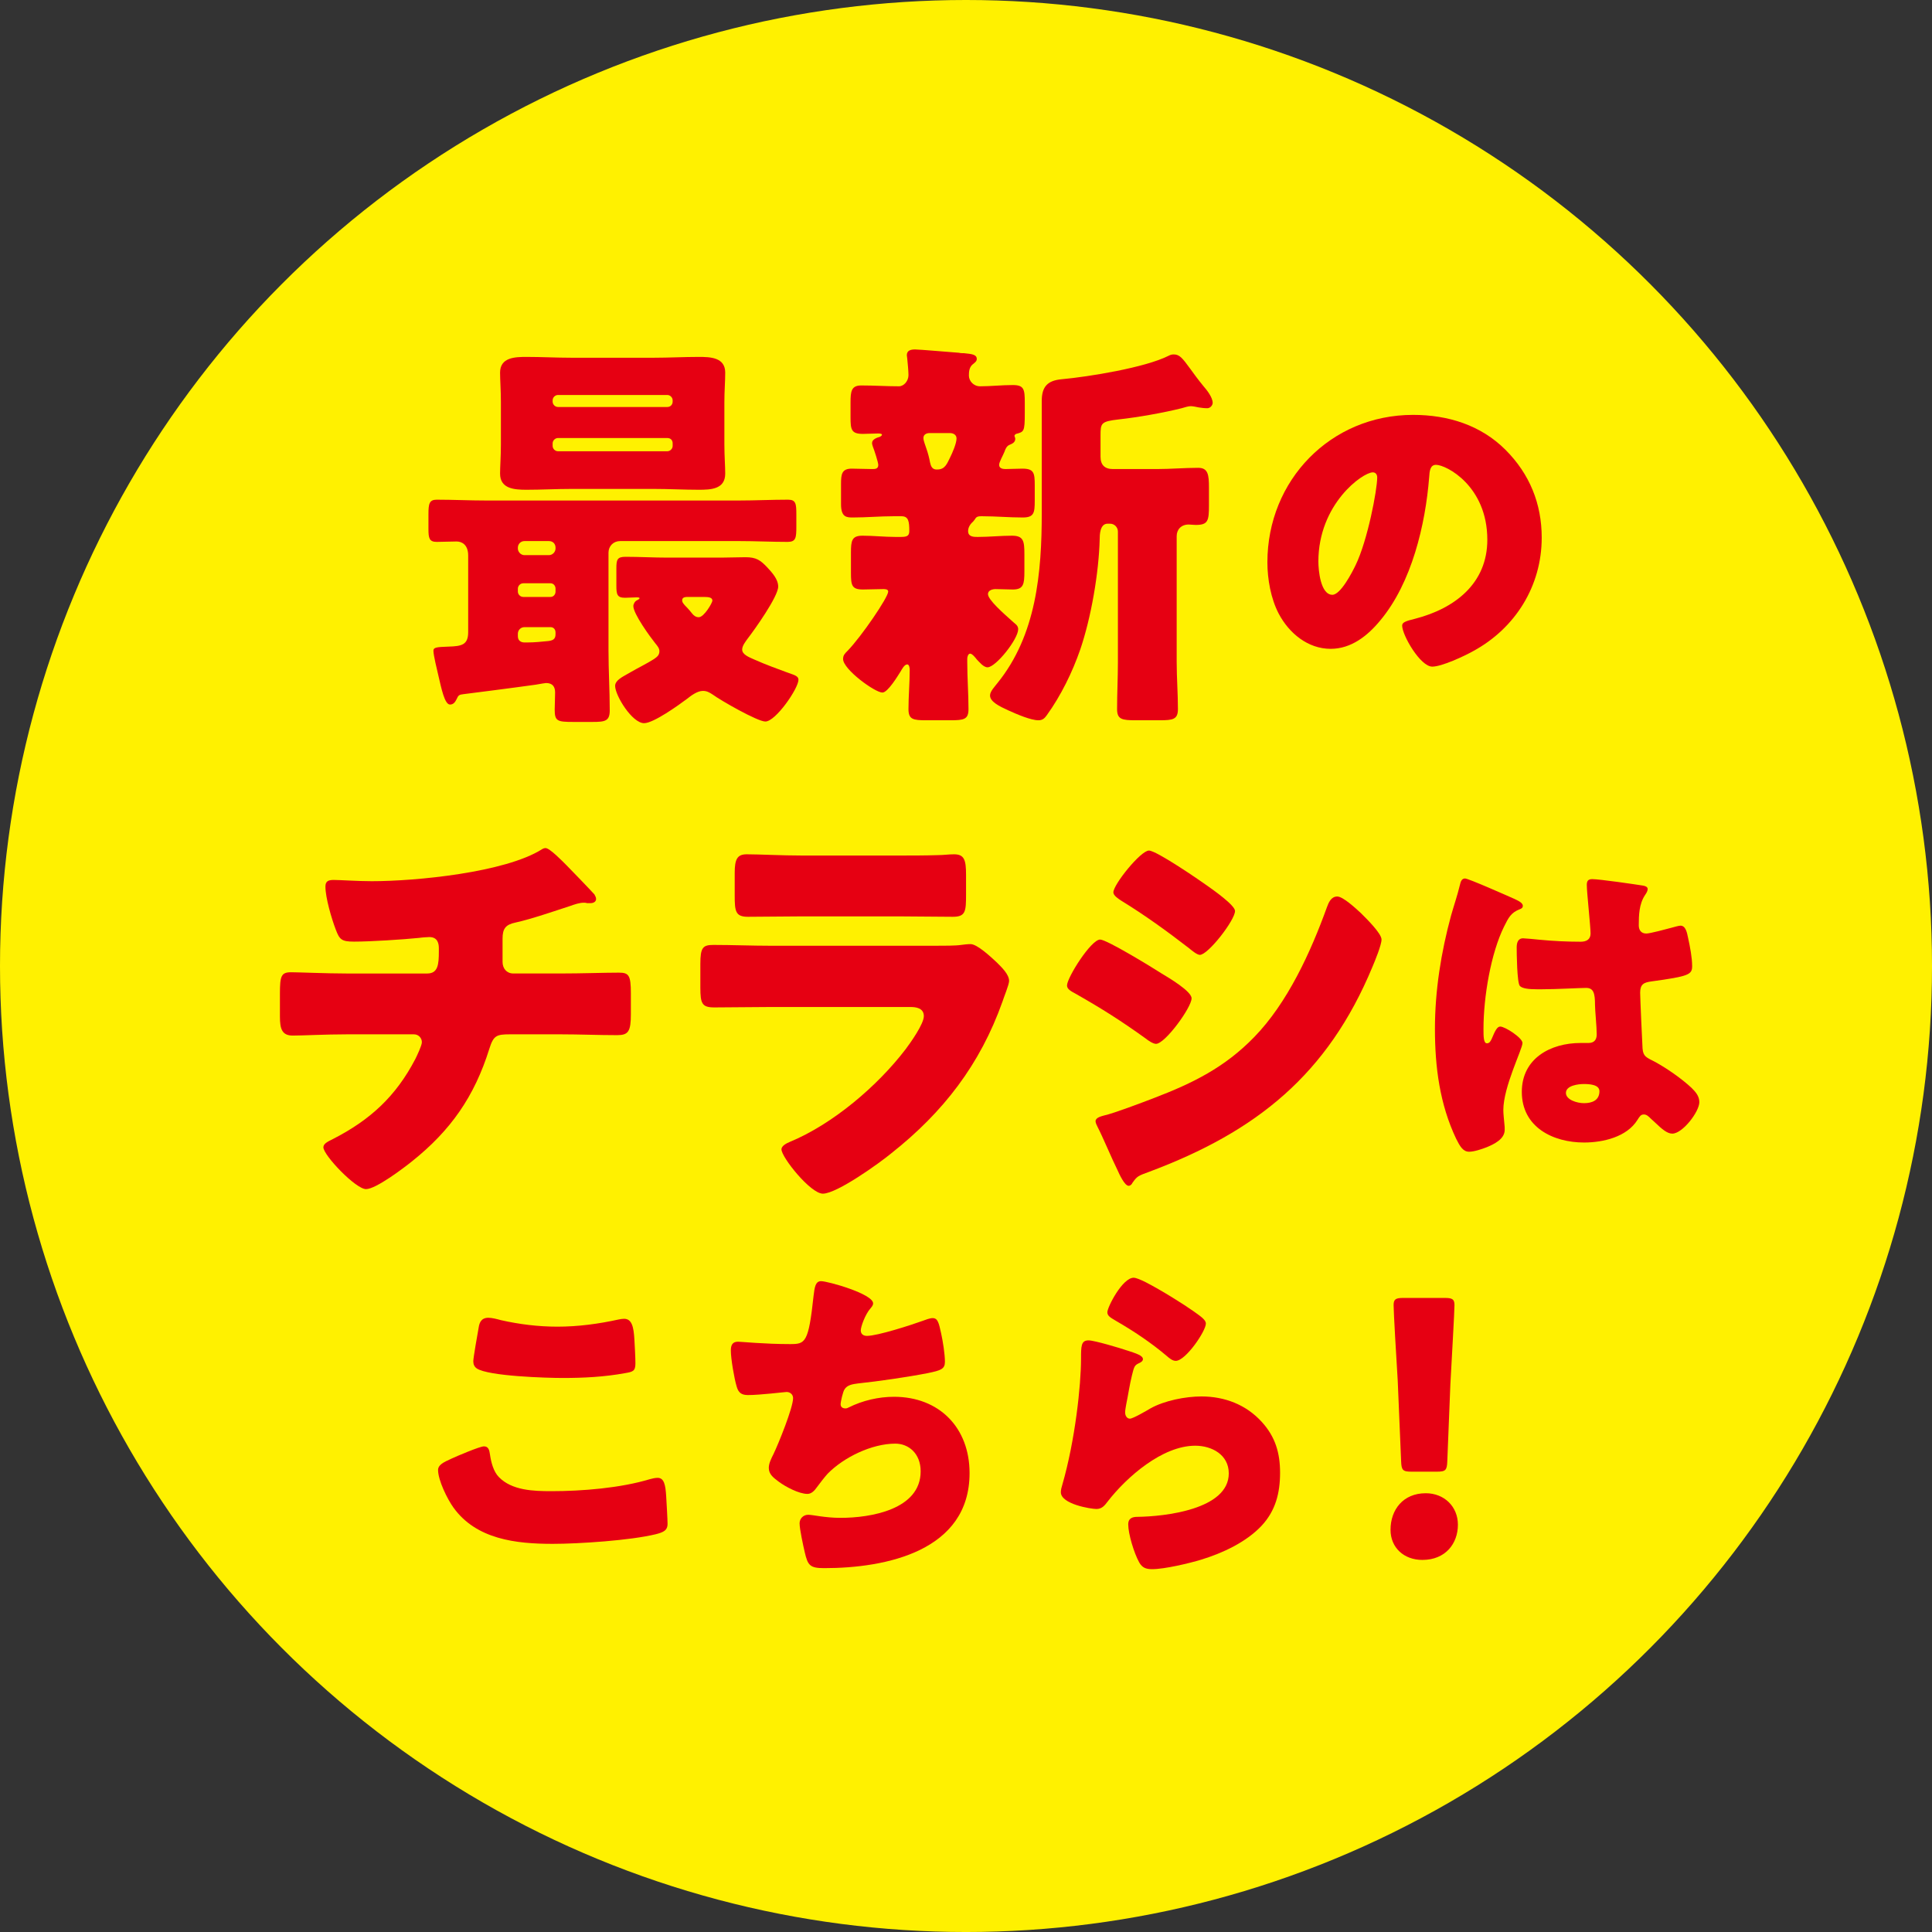
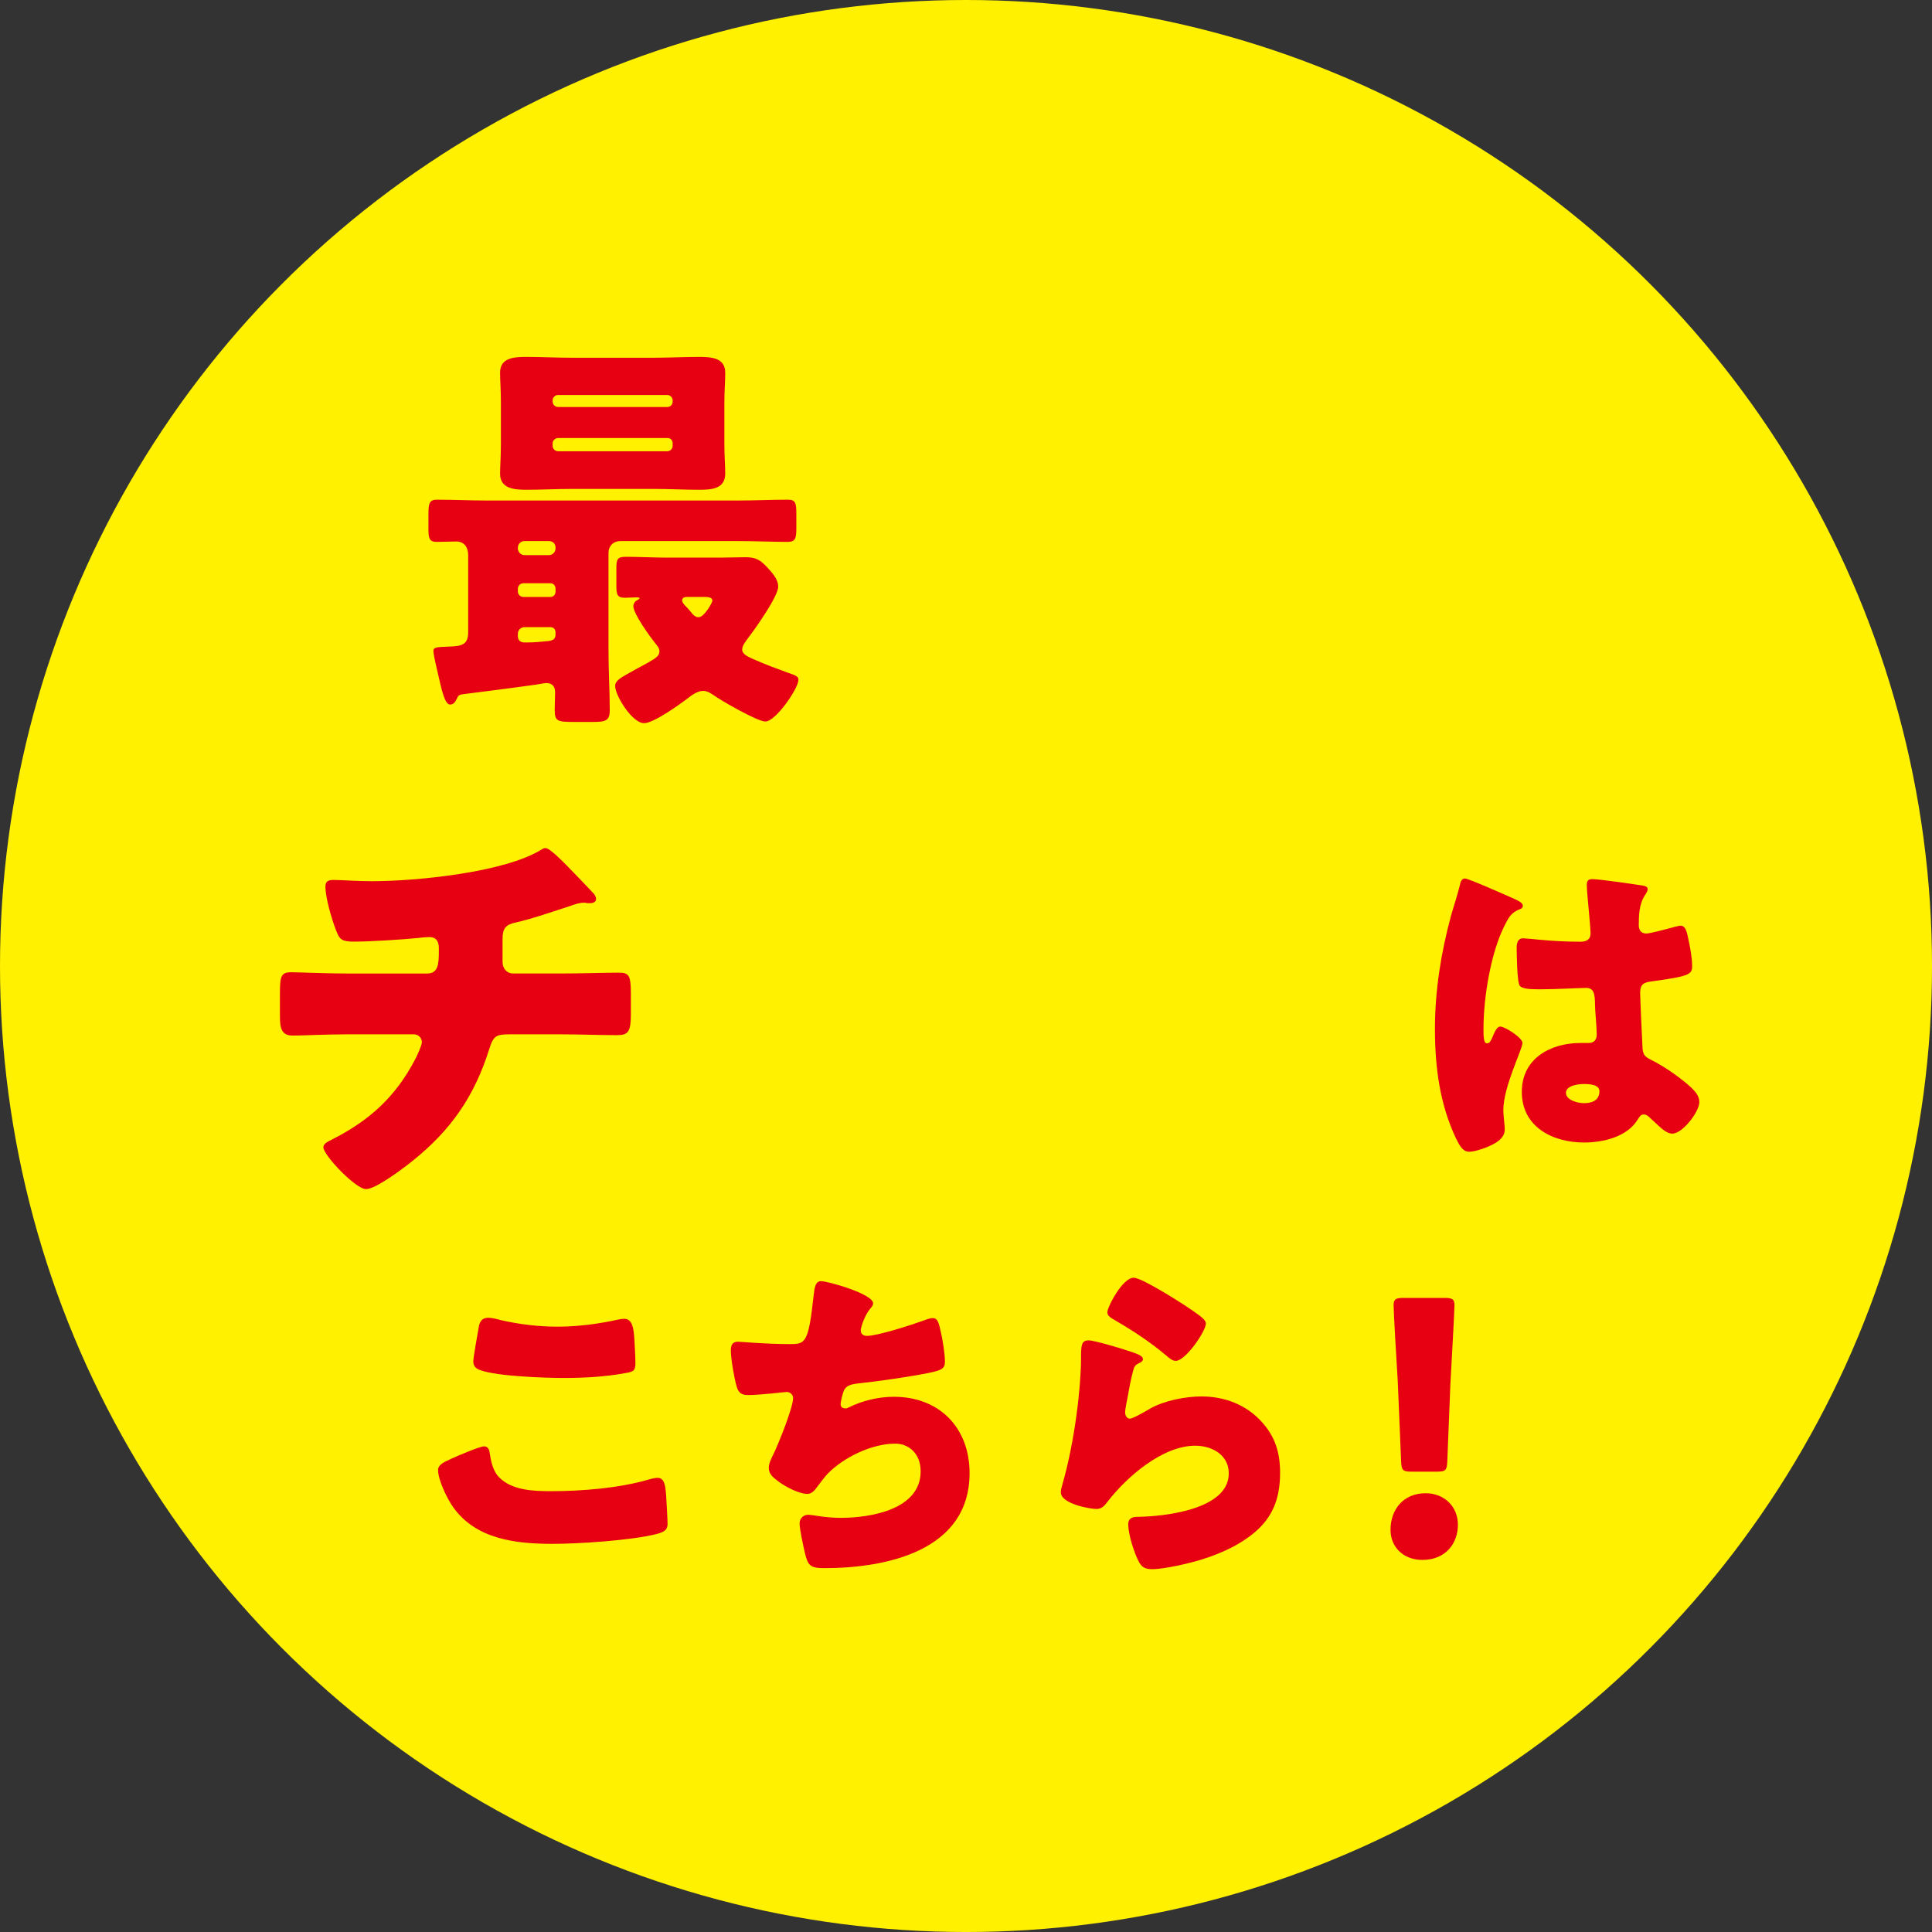
<svg xmlns="http://www.w3.org/2000/svg" id="_レイヤー_1" version="1.1" viewBox="0 0 182.643 182.643">
  <rect x="0" y="0" width="182.643" height="182.643" fill="#333333" stroke="none" />
  <defs>
    <style>
      .st0 {
        fill: #fff100;
      }

      .st1 {
        fill: #e60012;
      }
    </style>
  </defs>
  <circle class="st0" cx="91.322" cy="91.322" r="91.322" />
  <g>
    <path class="st1" d="M58.621,51.151c-.626,0-1.096.47-1.096,1.096v9.272c0,1.878.117,3.756.117,5.634,0,1.018-.431,1.096-1.643,1.096h-1.8c-1.526,0-1.761-.078-1.761-1.174,0-.391.039-1.017.039-1.604,0-.548-.234-.9-.86-.9-.079,0-.509.078-.979.157-1.917.273-6.221.821-6.847.899-.392.04-.47.118-.626.47-.117.235-.273.509-.626.509-.509,0-.821-1.565-1.096-2.739-.117-.509-.469-1.917-.469-2.348,0-.313.273-.352,1.447-.391,1.213-.039,1.839-.156,1.839-1.369v-7.238c0-1.018-.587-1.331-1.096-1.331-.626,0-1.252.039-1.878.039-.704,0-.782-.352-.782-1.212v-1.409c0-.978.078-1.369.782-1.369,1.565,0,3.091.078,4.655.078h23.905c1.564,0,3.091-.078,4.655-.078.743,0,.782.391.782,1.408v1.135c0,1.056-.039,1.447-.821,1.447-1.525,0-3.052-.078-4.616-.078h-11.229ZM61.829,33.819c1.408,0,2.816-.078,4.226-.078,1.095,0,2.504.039,2.504,1.486,0,.822-.079,1.761-.079,2.778v3.991c0,1.095.079,2.074.079,2.778,0,1.487-1.37,1.526-2.504,1.526-1.409,0-2.817-.079-4.226-.079h-7.825c-1.408,0-2.816.079-4.225.079-1.135,0-2.504-.079-2.504-1.526,0-.626.078-1.604.078-2.778v-3.991c0-1.134-.078-2.112-.078-2.778,0-1.447,1.408-1.486,2.504-1.486,1.408,0,2.816.078,4.225.078h7.825-0ZM49.583,51.151c-.352,0-.626.274-.626.626v.078c0,.313.274.626.626.626h2.309c.353,0,.626-.312.626-.626v-.078c0-.352-.234-.626-.626-.626h-2.309ZM49.466,55.141c-.273,0-.509.235-.509.509v.274c0,.273.235.508.509.508h2.582c.274,0,.47-.235.47-.508v-.274c0-.274-.195-.509-.47-.509h-2.582ZM49.583,59.288c-.352,0-.626.274-.626.626v.235c0,.43.313.587.626.587h.235c.782,0,1.369-.078,1.839-.118.626-.039.86-.195.86-.665v-.156c0-.313-.195-.509-.47-.509,0,0-2.465,0-2.465,0ZM63.59,37.849c0-.274-.235-.509-.509-.509h-10.329c-.273,0-.508.235-.508.509v.117c0,.274.234.509.508.509h10.329c.312,0,.509-.235.509-.509,0,0,0-.117,0-.117ZM63.59,41.918c0-.313-.196-.509-.509-.509h-10.329c-.273,0-.508.235-.508.509v.235c0,.273.234.508.508.508h10.329c.273,0,.509-.235.509-.508,0,0,0-.235,0-.235ZM68.128,52.716c.782,0,1.564-.039,2.348-.039,1.017,0,1.408.274,2.073.978.431.47,1.018,1.096,1.018,1.8,0,.939-2.23,4.069-2.896,4.93-.195.274-.509.665-.509,1.017,0,.469.587.704,1.213.978,1.057.47,2.152.861,3.208,1.252.587.196.9.313.9.626,0,.822-2.152,3.952-3.13,3.952-.744,0-4.226-1.996-4.969-2.543-.353-.235-.587-.352-.939-.352-.509,0-1.096.43-1.486.743-.782.587-3.169,2.308-4.069,2.308-1.134,0-2.738-2.621-2.738-3.521,0-.509.626-.822,1.174-1.135l.273-.156c.743-.431,1.487-.783,2.23-1.252.273-.196.509-.352.509-.743,0-.274-.196-.509-.392-.744-.47-.587-2.073-2.778-2.073-3.521,0-.196.156-.47.352-.548.157-.078.235-.143.235-.195,0-.079-.196-.079-.274-.079-.352,0-.743.039-1.096.039-.743,0-.821-.313-.821-1.134v-1.644c0-.821.078-1.095.861-1.095,1.33,0,2.66.078,3.99.078h5.008v-0ZM65.076,56.432c-.234,0-.587,0-.587.313,0,.196.117.352.47.704.156.157.273.313.47.548.156.196.352.352.626.352.508,0,1.291-1.369,1.291-1.565,0-.274-.274-.352-.783-.352h-1.486Z" />
-     <path class="st1" d="M94.455,43.952c0,.313.312.391.587.391.509,0,1.057-.039,1.604-.039,1.096,0,1.174.392,1.174,1.565v1.487c0,1.135-.078,1.565-1.134,1.565-1.292,0-2.544-.117-3.796-.117h-.156c-.391,0-.47.117-.587.313-.078.078-.078.117-.156.195-.273.235-.47.548-.47.9,0,.548.548.548.9.548,1.095,0,2.19-.117,3.247-.117,1.096,0,1.174.508,1.174,1.76v1.604c0,1.213-.078,1.722-1.096,1.722-.548,0-1.096-.039-1.644-.039-.273,0-.704.117-.704.469,0,.548,1.487,1.839,2.27,2.543.117.118.234.196.312.274.157.118.274.274.274.509,0,.939-2.113,3.599-2.896,3.599-.391,0-.782-.508-1.017-.743-.118-.156-.431-.548-.626-.548-.196,0-.274.313-.274.47v.352c0,1.487.117,2.934.117,4.421,0,.978-.43,1.056-1.721,1.056h-2.27c-1.252,0-1.683-.078-1.683-1.056,0-1.213.117-2.465.117-3.717,0-.156-.039-.508-.234-.508-.273,0-.509.469-.626.665-.273.43-1.213,1.995-1.722,1.995-.704,0-3.717-2.191-3.717-3.169,0-.352.157-.509.431-.783,1.291-1.33,3.834-5.047,3.834-5.594,0-.235-.312-.235-.47-.235-.626,0-1.291.039-1.917.039-1.056,0-1.134-.391-1.134-1.565v-1.917c0-1.135.078-1.604,1.095-1.604,1.018,0,2.074.117,3.13.117h.431c.548,0,.86-.039.86-.548,0-.939-.078-1.408-.743-1.408h-.782c-1.252,0-2.543.117-3.795.117-.587,0-1.135,0-1.135-1.252v-1.917c0-.939.078-1.448,1.018-1.448.626,0,1.252.039,1.917.039.273,0,.587,0,.587-.391,0-.235-.392-1.447-.509-1.721-.039-.118-.078-.235-.078-.352,0-.352.47-.509.743-.587.078-.039.195-.118.195-.196,0-.117-.312-.117-.352-.117-.47,0-.979.039-1.448.039-1.095,0-1.173-.391-1.173-1.565v-1.409c0-1.056.078-1.604,1.017-1.604,1.213,0,2.387.079,3.561.079.47,0,.899-.509.899-1.057,0-.352-.078-1.213-.117-1.565,0-.078-.039-.235-.039-.313,0-.469.392-.548.782-.548.431,0,3.561.274,4.147.313.156.04.312.04.47.04.743.078,1.213.117,1.213.547,0,.235-.196.352-.431.548-.274.274-.313.626-.313,1.017,0,.509.431,1.018,1.057,1.018,1.018,0,2.034-.118,3.091-.118s1.135.391,1.135,1.643v1.018c0,1.76-.078,1.76-.821,1.956-.079.039-.157.117-.157.195,0,.04.078.157.078.274,0,.352-.312.47-.587.587-.234.118-.352.391-.43.626-.156.391-.509.978-.509,1.252v-0ZM88.626,44.383c.704,0,.899-.548,1.174-1.096.234-.469.626-1.369.626-1.839,0-.352-.313-.508-.626-.508h-1.918c-.273,0-.586.117-.586.469,0,.274.195.704.273.978.156.431.273.9.353,1.33.078.353.195.626.547.666,0,0,.157,0,.157,0ZM111.239,62.614c0,1.487.117,2.934.117,4.421,0,.978-.47,1.056-1.722,1.056h-2.269c-1.291,0-1.761-.078-1.761-1.056,0-1.487.078-2.934.078-4.421v-12.363c0-.391-.313-.743-.743-.743h-.235c-.743,0-.743,1.135-.743,1.448-.078,3.208-.821,7.473-1.839,10.446-.743,2.152-1.839,4.382-3.169,6.221-.195.274-.391.469-.782.469-.704,0-1.995-.547-2.856-.939-.86-.391-1.721-.821-1.721-1.408,0-.391.469-.861.704-1.174,3.678-4.538,4.186-10.446,4.186-16.08v-10.603c0-1.33.548-1.917,1.878-2.035,2.543-.234,7.903-1.095,10.134-2.23.156-.078.273-.117.469-.117.548,0,.822.352,1.565,1.369.312.431.704.978,1.252,1.644.312.352.86,1.056.86,1.564,0,.235-.234.509-.509.509-.312,0-.547-.039-.821-.078-.195-.039-.548-.117-.743-.117-.234,0-.587.117-.86.195-1.722.431-4.147.861-5.947,1.057-1.683.195-1.722.352-1.722,1.525v1.996c0,.782.392,1.173,1.174,1.173h4.147c1.291,0,2.621-.117,3.912-.117.939,0,1.018.665,1.018,1.878v1.643c0,1.487-.078,1.878-1.252,1.878-.235,0-.47-.039-.665-.039-.705,0-1.135.47-1.135,1.096,0,0,0,11.933,0,11.933Z" />
-     <path class="st1" d="M142.32,42.52c2.295,2.296,3.427,5.109,3.427,8.31,0,4.559-2.489,8.568-6.499,10.735-.809.453-2.942,1.455-3.848,1.455-1.132,0-2.846-2.975-2.846-3.88,0-.291.291-.42,1.229-.647,3.75-.97,6.822-3.33,6.822-7.469,0-5.077-3.88-7.081-4.851-7.081-.55,0-.614.582-.646,1.164-.355,4.494-1.648,9.991-4.624,13.547-1.196,1.455-2.748,2.684-4.688,2.684-2.167,0-3.945-1.488-4.915-3.331-.744-1.423-1.067-3.266-1.067-4.85,0-7.76,5.982-13.936,13.774-13.936,3.298,0,6.402.97,8.73,3.298h0ZM124.634,53.093c0,.776.193,3.136,1.325,3.136.776,0,1.876-2.134,2.199-2.813,1.131-2.328,2.037-7.113,2.037-8.277,0-.259-.13-.485-.421-.485-.938,0-5.141,2.975-5.141,8.439h-0Z" />
    <path class="st1" d="M40.391,92.03c1.017,0,1.096-.861,1.096-2.074v-.313c0-.391-.079-1.057-.9-1.057-.156,0-.743.04-.978.079-1.526.156-4.617.352-6.143.352-1.174,0-1.369-.196-1.722-1.135-.392-1.017-.979-3.012-.979-4.069,0-.508.274-.626.783-.626.587,0,2.269.118,3.599.118,4.187,0,12.599-.822,16.08-3.013.117-.078.235-.117.353-.117.391,0,1.604,1.252,1.995,1.643s2.348,2.426,2.621,2.739c.078.156.156.273.156.43,0,.274-.273.391-.508.391h-.353c-.117-.039-.234-.039-.313-.039-.391,0-.86.157-1.291.313-1.447.47-3.717,1.252-5.164,1.565-.938.196-1.213.587-1.213,1.526v2.191c0,.626.392,1.096,1.018,1.096h4.46c2.034,0,4.108-.079,5.517-.079.938,0,1.135.235,1.135,1.957v1.956c0,1.643-.235,1.995-1.291,1.995-1.8,0-3.561-.078-5.36-.078h-4.773c-1.291,0-1.564.117-1.956,1.369-1.408,4.5-3.639,7.708-7.315,10.642-.783.626-3.404,2.622-4.343,2.622-.979,0-4.03-3.208-4.03-3.952,0-.352.431-.548.9-.782,3.521-1.8,5.946-4.03,7.785-7.551.156-.313.626-1.291.626-1.604,0-.391-.312-.743-.743-.743h-6.377c-1.996,0-4.147.117-5.086.117-1.018,0-1.213-.626-1.213-1.8v-2.151c0-1.683.117-2.035,1.056-2.035.665,0,3.404.118,5.243.118h7.629v-0Z" />
-     <path class="st1" d="M88.274,89.408c1.018,0,2.074,0,2.582-.078.274-.039.626-.078.9-.078.626,0,1.917,1.212,2.465,1.721.47.47,1.174,1.135,1.174,1.761,0,.352-.509,1.565-.626,1.956-2.113,5.947-5.595,10.446-10.485,14.319-1.135.939-5.164,3.834-6.494,3.834-1.174,0-3.913-3.443-3.913-4.186,0-.352.509-.587.783-.705,4.068-1.682,8.294-5.281,10.954-8.764.47-.626,1.722-2.386,1.722-3.13,0-.782-.782-.86-1.252-.86h-13.341c-1.761,0-3.482.039-5.204.039-1.174,0-1.33-.352-1.33-1.878v-2.23c0-1.565.234-1.8,1.252-1.8,1.8,0,3.6.078,5.399.078h15.414ZM84.949,80.879c1.213,0,2.465,0,3.717-.039.509,0,1.018-.078,1.525-.078.979,0,1.135.547,1.135,1.956v1.839c0,1.604-.039,2.112-1.252,2.112-1.722,0-3.442-.039-5.125-.039h-9.116c-1.682,0-3.403.039-5.125.039-1.174,0-1.252-.508-1.252-1.995v-2.152c0-1.291.235-1.76,1.135-1.76,1.174,0,3.325.117,5.242.117h9.116-0Z" />
-     <path class="st1" d="M104,88.821c.626,0,4.969,2.661,5.751,3.169.782.47,2.896,1.722,2.896,2.387,0,.861-2.504,4.304-3.365,4.304-.273,0-.743-.313-.978-.509-2.348-1.682-4.069-2.778-6.612-4.225-.43-.235-.821-.431-.821-.783,0-.743,2.27-4.343,3.13-4.343l-0-0ZM104.392,105.449c.899-.195,3.677-1.252,4.694-1.643,3.678-1.408,6.69-2.895,9.468-5.751,3.169-3.248,5.36-8.06,6.886-12.285.156-.431.392-1.018.979-1.018.548,0,1.761,1.135,2.229,1.565.509.509,1.956,1.917,1.956,2.504,0,.509-.626,2.035-.86,2.583-4.226,10.172-10.954,15.571-21.088,19.366-1.056.392-1.134.392-1.604,1.057-.039.117-.195.274-.353.274-.391,0-.899-1.135-1.056-1.487-.548-1.096-1.37-3.091-1.878-4.069-.079-.157-.196-.391-.196-.548,0-.352.548-.469.822-.548v-0ZM114.133,83.735c.548.391,2.621,1.839,2.621,2.387,0,.86-2.543,4.147-3.325,4.147-.273,0-.782-.431-1.018-.626-2.073-1.604-4.186-3.13-6.416-4.499-.234-.157-.743-.47-.743-.783,0-.743,2.582-3.952,3.364-3.952.704,0,4.695,2.739,5.517,3.326Z" />
    <path class="st1" d="M137.172,86.571c.291-1.035.582-1.843.841-2.91.064-.291.161-.614.484-.614s4.106,1.681,4.688,1.94.776.453.776.646-.13.259-.291.323c-.841.324-1.067.809-1.487,1.649-1.229,2.489-1.94,6.596-1.94,9.667,0,.679,0,1.358.323,1.358.259,0,.356-.226.453-.42.323-.776.518-1.164.809-1.164.452,0,2.102,1.067,2.102,1.552,0,.582-1.811,4.139-1.811,6.337,0,.355.064.905.097,1.293.032.194.032.42.032.582,0,.873-1.002,1.358-1.714,1.649-.42.162-1.164.42-1.648.42-.582,0-.873-.517-1.229-1.229-1.552-3.266-2.004-6.79-2.004-10.379,0-3.622.582-7.243,1.52-10.702v0ZM155.343,83.725c.162.032.421.097.421.323,0,.162-.098.356-.259.582-.55.841-.582,1.875-.582,2.846,0,.453.227.776.711.776.355,0,1.908-.42,2.393-.55.227-.064.68-.194.841-.194.485,0,.614.646.712,1.132.193.873.388,1.907.388,2.684,0,.808-.291.97-3.848,1.455-.711.097-1.067.258-1.067,1.067,0,.42.194,4.817.227,5.27.064.776.355.841,1.164,1.261,1.132.614,2.522,1.584,3.46,2.458.388.388.743.776.743,1.358,0,.905-1.584,2.975-2.554,2.975-.485,0-.971-.42-1.649-1.067-.129-.129-.259-.227-.388-.356-.194-.194-.389-.388-.646-.388-.291,0-.389.162-.615.517-1.002,1.617-3.266,2.134-5.044,2.134-2.942,0-5.885-1.455-5.885-4.786,0-3.168,2.717-4.624,5.562-4.624h.744c.55,0,.775-.323.775-.809,0-.744-.161-2.263-.161-2.78,0-1.1-.13-1.617-.841-1.617-.582,0-2.812.129-4.171.129h-.485c-.743,0-1.39-.065-1.616-.324-.259-.323-.291-3.039-.291-3.621,0-.42.097-.873.614-.873.194,0,1.196.097,1.487.129,1.325.129,2.651.194,3.944.194.518,0,.938-.194.938-.776,0-.679-.355-3.88-.355-4.591,0-.388.13-.55.518-.55.679,0,4.01.485,4.817.614ZM148.036,103.319c0,.646,1.034.97,1.713.97.744,0,1.455-.258,1.455-1.131,0-.647-1.002-.679-1.487-.679-.484,0-1.681.129-1.681.841Z" />
    <path class="st1" d="M42.674,137.897c.484-.227,2.684-1.164,3.071-1.164.42,0,.518.323.582.808.097.679.323,1.584.841,2.102,1.229,1.261,3.266,1.326,4.947,1.326,2.909,0,6.531-.291,9.312-1.131.227-.065.518-.129.744-.129.614,0,.743.679.808,1.746.032.549.13,2.199.13,2.619,0,.582-.355.776-1.132.97-2.393.582-7.243.905-9.732.905-3.46,0-7.21-.42-9.377-3.427-.582-.809-1.455-2.587-1.455-3.557,0-.453.453-.711,1.262-1.067ZM45.26,125.449c.065-.388.227-.873.905-.873.356,0,.841.129,1.197.227,1.713.388,3.523.614,5.335.614,1.939,0,3.88-.259,5.787-.679.162-.033.355-.065.518-.065.743,0,.905.809.97,1.94.032.55.098,1.714.098,2.264,0,.744-.227.808-1.003.938-1.939.355-3.912.453-5.853.453-1.52,0-7.049-.162-8.147-.905-.227-.162-.323-.388-.323-.679,0-.323.388-2.522.517-3.233Z" />
    <path class="st1" d="M82.538,123.218c0,.194-.129.323-.259.485-.484.549-.905,1.713-.905,2.069,0,.355.259.517.582.517,1.003,0,4.204-1.035,5.271-1.423.259-.097.679-.258.938-.258.485,0,.582.42.809,1.455.162.744.355,1.94.355,2.684,0,.679-.388.808-1.648,1.067-1.811.355-4.688.776-6.564.97-.484.065-1.034.129-1.293.582-.129.194-.355,1.132-.355,1.391s.194.388.452.388c.13,0,.194-.032.324-.097,1.293-.647,2.812-1.002,4.268-1.002,4.301,0,7.146,2.942,7.146,7.21,0,7.372-7.89,8.989-13.741,8.989-1.358,0-1.553-.259-1.844-1.52-.129-.549-.484-2.166-.484-2.716,0-.453.355-.809.809-.809.452,0,1.584.291,3.071.291,2.812,0,7.565-.776,7.565-4.397,0-1.682-1.131-2.619-2.393-2.619-2.23,0-4.882,1.293-6.401,2.845-.323.356-.712.873-1.003,1.261-.226.323-.517.646-.905.646-.808,0-2.069-.679-2.684-1.132-.518-.388-.97-.711-.97-1.326,0-.453.259-.938.452-1.325.453-.938,1.844-4.365,1.844-5.271,0-.356-.291-.582-.614-.582-.162,0-2.49.291-3.654.291-.614,0-.905-.227-1.066-.809-.227-.744-.55-2.619-.55-3.395,0-.485.129-.84.679-.84.259,0,2.522.226,4.915.226,1.455,0,1.746-.097,2.23-4.591.098-.776.162-1.358.712-1.358.614,0,4.914,1.196,4.914,2.102Z" />
    <path class="st1" d="M106.593,127.68c.775.259,1.455.453,1.455.809,0,.194-.227.323-.389.388-.42.194-.452.355-.646,1.131-.227.905-.355,1.843-.55,2.781-.032.227-.097.485-.097.744,0,.291.162.582.452.582.291,0,1.617-.776,1.94-.97,1.326-.744,3.33-1.131,4.817-1.131,2.199,0,4.236.776,5.724,2.425,1.261,1.391,1.714,2.91,1.714,4.786,0,1.907-.421,3.589-1.746,5.011-1.455,1.552-3.687,2.587-5.691,3.201-1.164.356-3.491.905-4.655.905-.582,0-.938-.129-1.229-.646-.484-.873-1.034-2.684-1.034-3.589,0-.615.452-.711.873-.711,2.521-.032,8.633-.679,8.633-4.106,0-1.778-1.616-2.619-3.169-2.619-3.104,0-6.466,2.942-8.277,5.271-.291.388-.549.711-1.066.711s-3.363-.453-3.363-1.584c0-.227.065-.485.13-.679,1.229-4.235,1.778-9.474,1.778-11.931,0-1.196,0-1.746.711-1.746.55,0,3.04.744,3.687.97h-0ZM107.175,120.793c.226,0,.679.194,1.132.42,1.454.744,3.621,2.102,4.526,2.748.679.485,1.164.809,1.164,1.164,0,.711-1.908,3.524-2.846,3.524-.323,0-.614-.259-.841-.453-1.487-1.261-3.136-2.36-4.817-3.331-.485-.291-.809-.453-.809-.808,0-.485,1.423-3.266,2.49-3.266Z" />
    <path class="st1" d="M137.824,144.138c0,1.778-1.164,3.33-3.362,3.33-1.746,0-3.007-1.164-3.007-2.845,0-1.908,1.196-3.459,3.33-3.459,1.746,0,3.039,1.261,3.039,2.975ZM133.459,139.126c-.84,0-.97-.129-1.002-.97l-.323-7.663c-.129-2.004-.388-6.466-.388-7.113,0-.549.193-.679.905-.679h3.944c.712,0,.905.129.905.679,0,.647-.259,5.077-.388,7.501l-.291,7.275c-.032.841-.162.97-1.003.97h-2.36Z" />
  </g>
</svg>